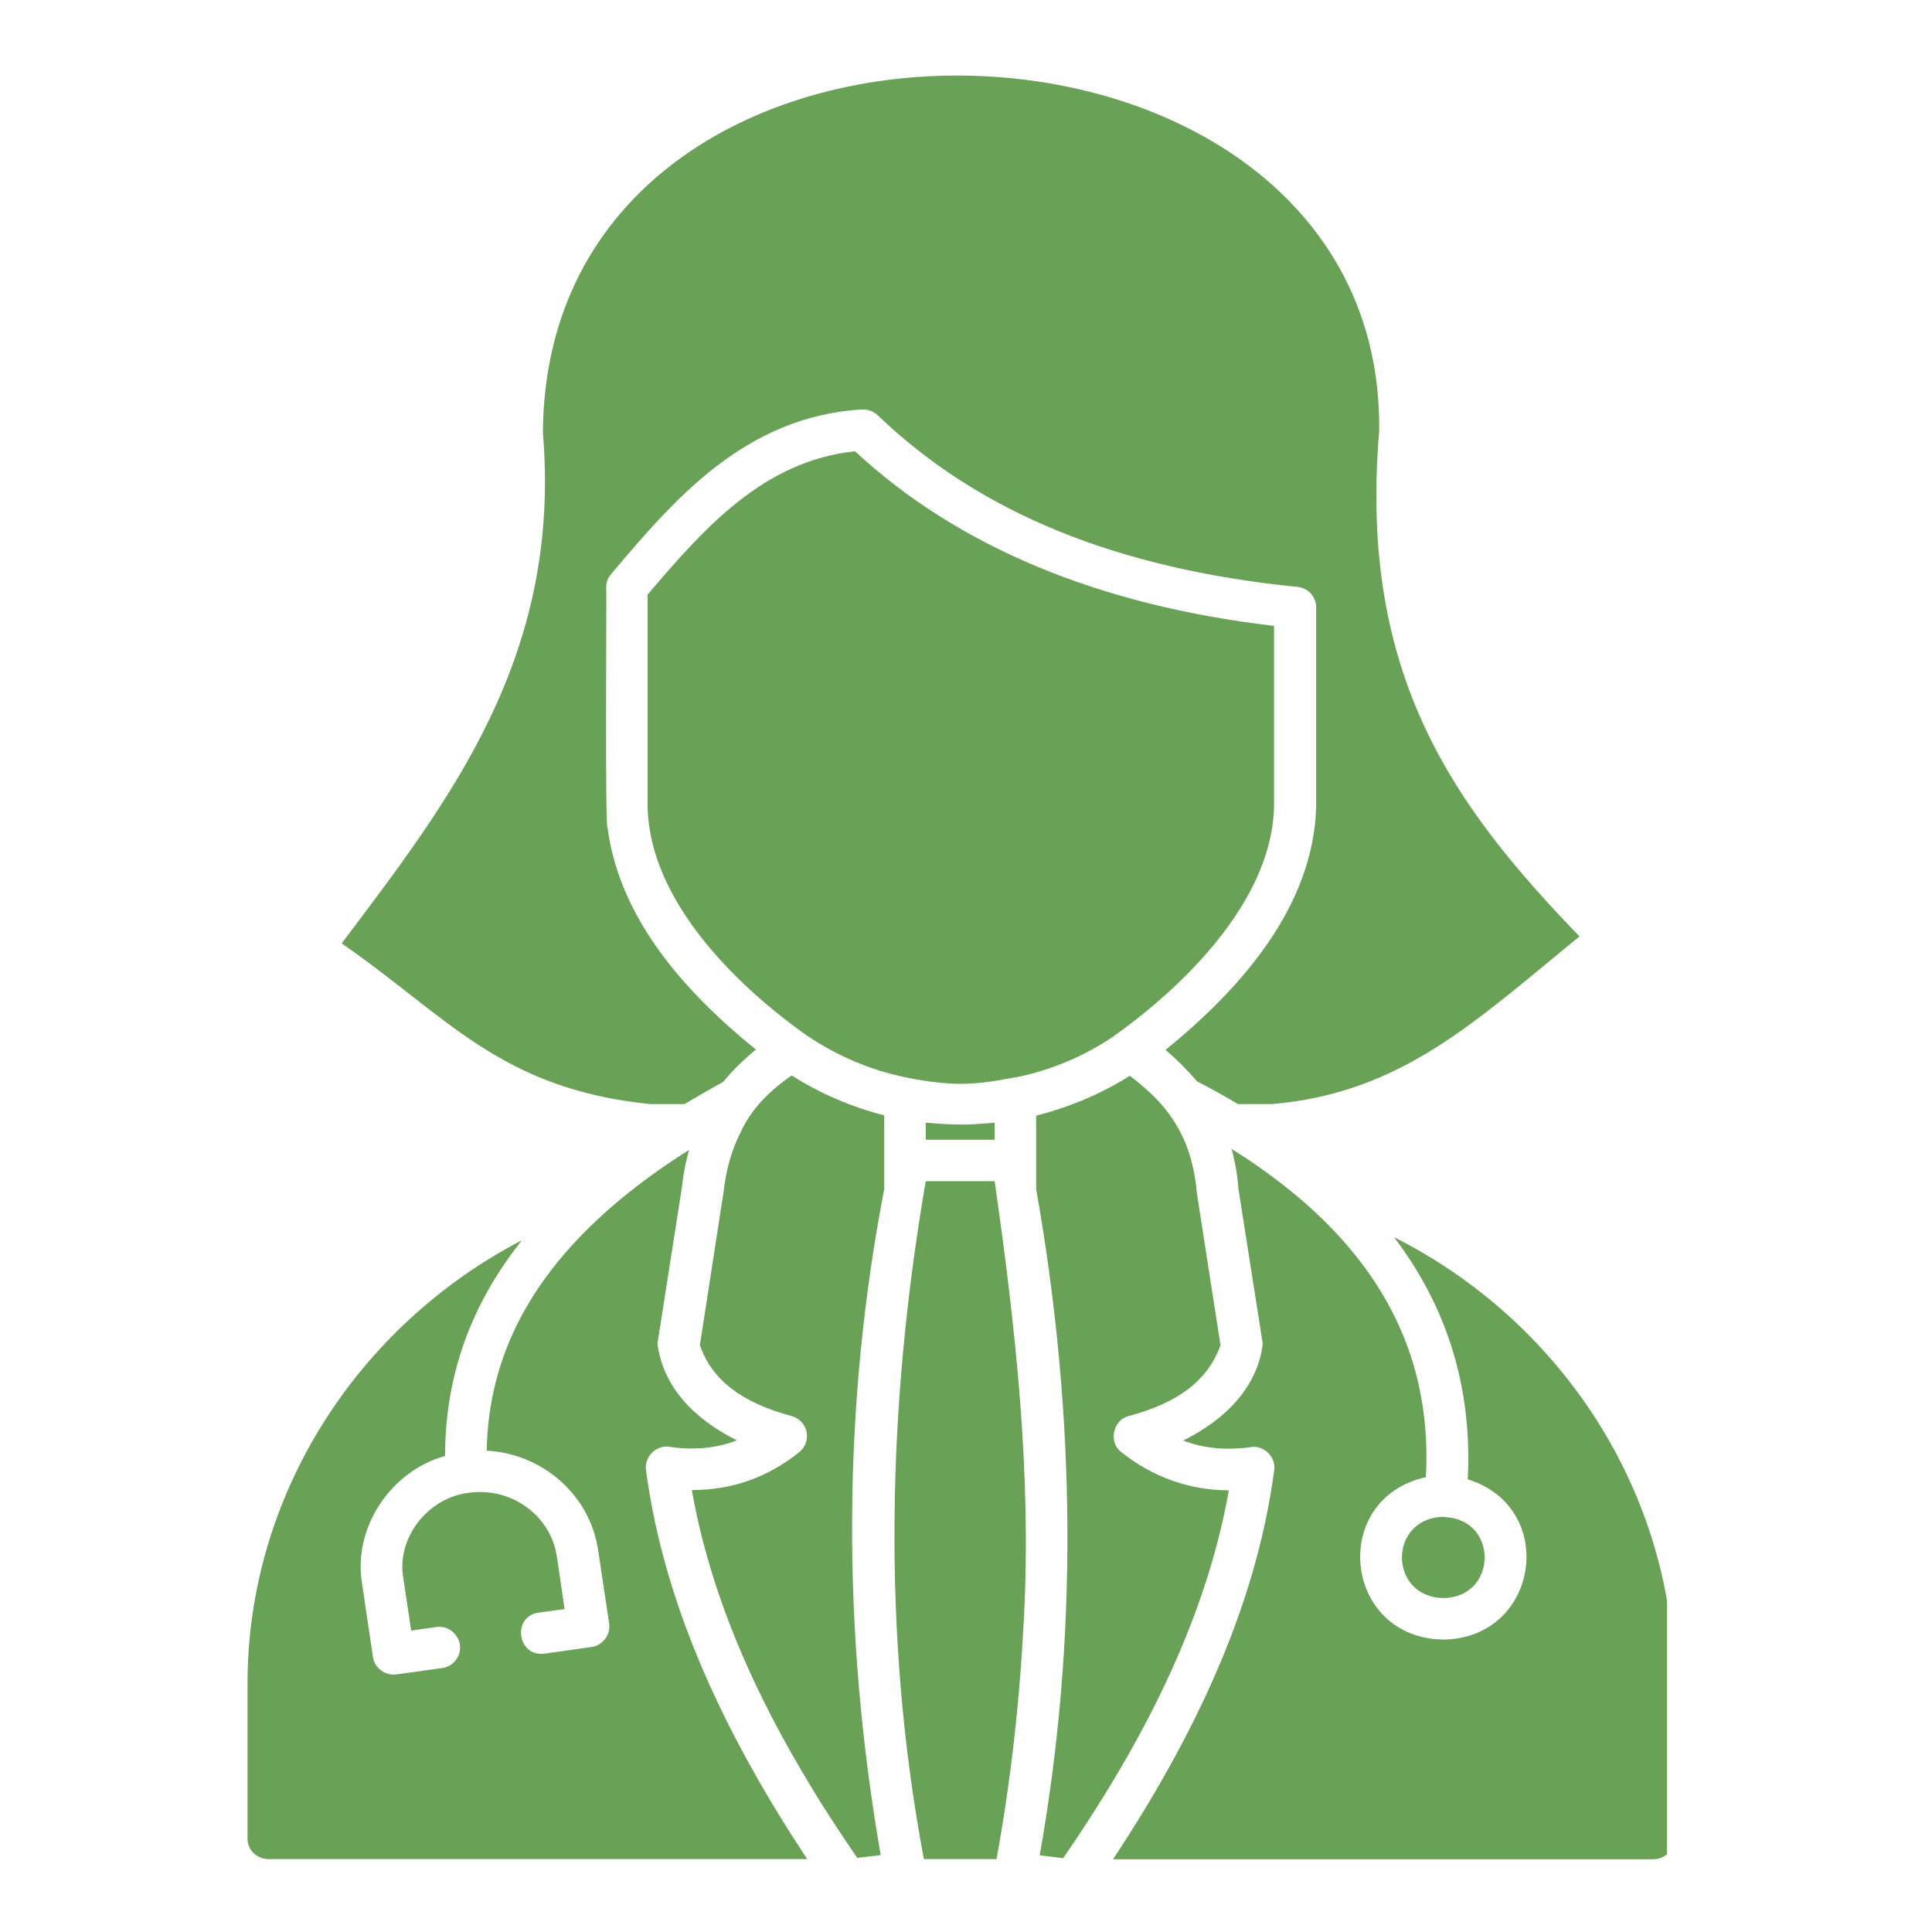
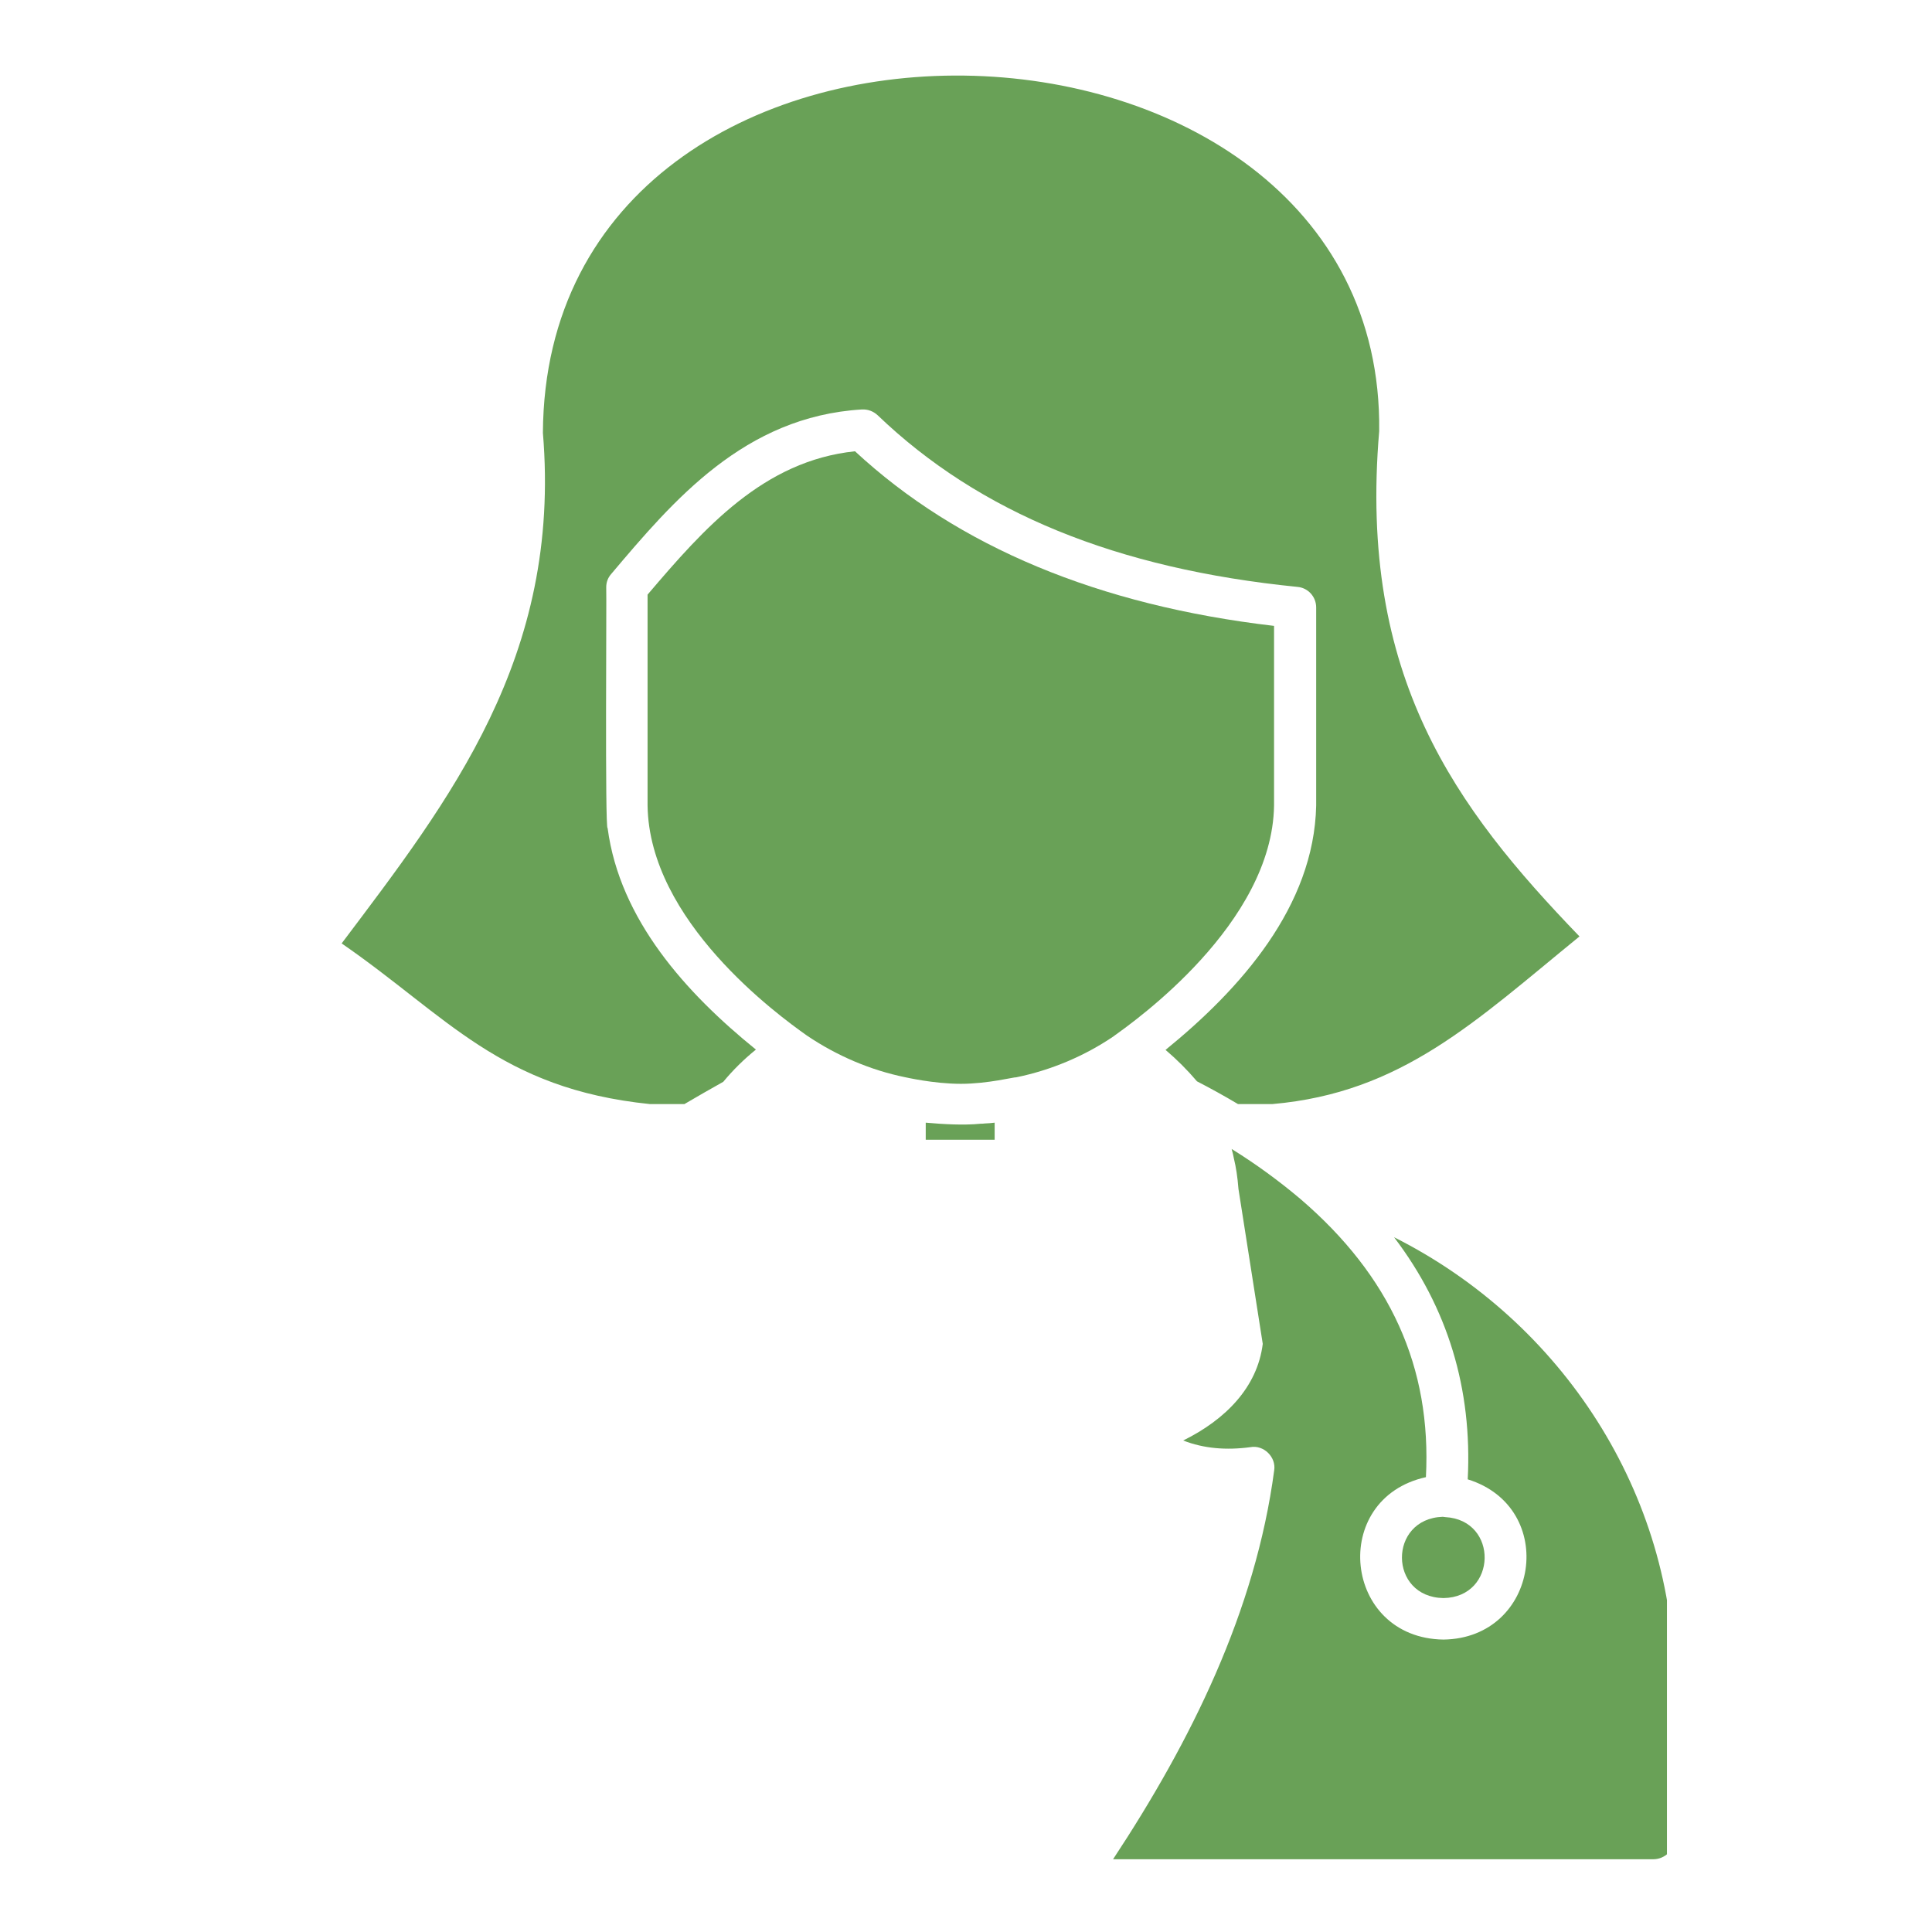
<svg xmlns="http://www.w3.org/2000/svg" version="1.0" preserveAspectRatio="xMidYMid meet" height="65" viewBox="0 0 48.75 48.75" zoomAndPan="magnify" width="65">
  <defs>
    <clipPath id="e3c4b3f7d9">
-       <path clip-rule="nonzero" d="M 6.246 29 L 21 29 L 21 47 L 6.246 47 Z M 6.246 29" />
-     </clipPath>
+       </clipPath>
    <clipPath id="e55064ae3e">
      <path clip-rule="nonzero" d="M 28 28 L 42.062 28 L 42.062 47 L 28 47 Z M 28 28" />
    </clipPath>
  </defs>
-   <path fill-rule="nonzero" fill-opacity="1" d="M 18.676 28.598 C 18.445 29.047 18.316 29.559 18.254 30.098 L 17.66 33.945 C 17.969 34.824 18.711 35.391 19.969 35.73 C 20.16 35.781 20.312 35.934 20.352 36.129 C 20.391 36.324 20.32 36.52 20.164 36.645 C 19.367 37.281 18.477 37.598 17.457 37.598 C 17.926 40.266 19.062 42.781 20.469 45.09 C 20.832 45.699 21.23 46.289 21.629 46.879 L 22.223 46.809 C 21.23 41.102 21.262 35.445 22.312 30 C 22.312 29.57 22.312 28.578 22.312 28.145 C 21.484 27.93 20.695 27.594 19.977 27.137 C 19.426 27.516 18.945 27.988 18.676 28.598 Z M 18.676 28.598" fill="#69a157" />
  <path fill-rule="nonzero" fill-opacity="1" d="M 23.359 28.328 L 23.359 28.758 L 25.098 28.758 L 25.098 28.328 C 25.012 28.34 24.938 28.344 24.855 28.348 C 24.805 28.355 24.766 28.355 24.742 28.355 C 24.316 28.398 23.797 28.367 23.359 28.328 Z M 23.359 28.328" fill="#69a157" />
  <g clip-path="url(#e3c4b3f7d9)">
    <path fill-rule="nonzero" fill-opacity="1" d="M 16.898 36.508 C 17.52 36.598 18.082 36.543 18.594 36.344 C 17.535 35.82 16.727 35.004 16.59 33.902 L 17.207 29.957 C 17.242 29.629 17.301 29.32 17.387 29.016 C 16.73 29.43 16.176 29.832 15.68 30.242 C 13.445 32.09 12.324 34.176 12.281 36.605 C 13.684 36.68 14.887 37.715 15.094 39.121 L 15.371 40.965 C 15.414 41.246 15.207 41.523 14.922 41.559 L 13.738 41.727 C 13.055 41.816 12.91 40.789 13.59 40.691 L 14.246 40.602 L 14.051 39.273 C 13.895 38.238 12.898 37.516 11.828 37.668 C 10.801 37.789 10 38.801 10.176 39.816 L 10.375 41.145 L 11.004 41.055 C 11.289 41.008 11.559 41.215 11.605 41.5 C 11.645 41.785 11.445 42.051 11.156 42.09 L 10.004 42.25 C 9.727 42.289 9.449 42.094 9.41 41.809 L 9.137 39.965 C 8.898 38.559 9.852 37.121 11.23 36.738 C 11.234 34.723 11.871 32.926 13.172 31.293 C 8.996 33.465 6.246 37.758 6.246 42.469 L 6.246 46.406 C 6.246 46.68 6.484 46.91 6.773 46.91 L 20.367 46.91 C 18.402 43.934 16.77 40.645 16.301 37.094 C 16.25 36.758 16.566 36.449 16.898 36.508 Z M 16.898 36.508" fill="#69a157" />
  </g>
  <path fill-rule="nonzero" fill-opacity="1" d="M 17.27 27.859 C 17.59 27.672 17.914 27.484 18.25 27.297 C 18.496 27 18.77 26.73 19.074 26.484 C 17.316 25.062 15.637 23.207 15.332 20.895 C 15.262 20.988 15.309 15.004 15.297 14.816 C 15.297 14.691 15.34 14.578 15.422 14.484 C 16.996 12.621 18.785 10.512 21.746 10.332 C 21.902 10.324 22.039 10.379 22.145 10.477 C 24.711 12.938 28.172 14.352 32.738 14.809 C 33.008 14.832 33.211 15.059 33.211 15.328 L 33.211 20.328 C 33.156 22.875 31.297 24.957 29.41 26.492 C 29.695 26.734 29.961 27 30.203 27.285 C 30.551 27.465 30.891 27.652 31.238 27.859 L 32.105 27.859 C 35.375 27.574 37.227 25.77 39.855 23.629 C 36.73 20.387 34.273 17.082 34.801 10.879 C 34.945 -0.797 13.77 -1.383 13.699 10.922 C 14.172 16.586 11.336 20.199 8.621 23.805 C 11.297 25.652 12.609 27.469 16.398 27.859 Z M 17.27 27.859" fill="#69a157" />
  <path fill-rule="nonzero" fill-opacity="1" d="M 28.105 26.145 C 28.117 26.137 28.117 26.133 28.125 26.129 C 28.621 25.773 32.105 23.309 32.148 20.324 L 32.148 15.793 C 27.727 15.277 24.172 13.797 21.574 11.387 C 19.266 11.629 17.77 13.324 16.34 15.004 L 16.34 20.324 C 16.379 23.238 19.617 25.605 20.359 26.129 C 21.121 26.645 21.973 27.004 22.832 27.18 C 22.84 27.18 23.551 27.348 24.246 27.348 C 24.93 27.348 25.605 27.172 25.641 27.184 C 26.52 27.004 27.367 26.648 28.105 26.145 Z M 28.105 26.145" fill="#69a157" />
  <path fill-rule="nonzero" fill-opacity="1" d="M 36.422 40.324 C 37.781 40.305 37.82 38.355 36.469 38.281 C 36.445 38.281 36.426 38.273 36.406 38.273 C 35.023 38.32 35.035 40.301 36.422 40.324 Z M 36.422 40.324" fill="#69a157" />
-   <path fill-rule="nonzero" fill-opacity="1" d="M 23.359 29.805 C 22.387 35.453 22.246 41.254 23.312 46.91 L 25.145 46.91 C 25.512 44.906 25.734 42.879 25.836 40.84 C 26.031 37.141 25.621 33.461 25.098 29.805 Z M 23.359 29.805" fill="#69a157" />
  <g clip-path="url(#e55064ae3e)">
    <path fill-rule="nonzero" fill-opacity="1" d="M 35.176 31.219 C 36.531 33 37.152 35.043 37.035 37.328 C 39.328 38.039 38.836 41.34 36.422 41.371 C 33.891 41.336 33.531 37.816 35.98 37.273 C 36.125 34.5 35.082 32.199 32.809 30.25 C 32.281 29.805 31.703 29.379 31.078 28.992 C 31.102 29.074 31.121 29.16 31.137 29.242 C 31.188 29.449 31.227 29.703 31.25 30 C 31.25 30 31.863 33.91 31.863 33.91 C 31.727 35.008 30.918 35.824 29.855 36.348 C 30.375 36.551 30.938 36.598 31.551 36.516 C 31.887 36.453 32.203 36.766 32.152 37.098 C 31.68 40.656 30.047 43.941 28.086 46.914 L 41.719 46.914 C 42.004 46.914 42.246 46.684 42.246 46.41 L 42.246 42.477 C 42.246 37.703 39.426 33.355 35.176 31.219 Z M 35.176 31.219" fill="#69a157" />
  </g>
-   <path fill-rule="nonzero" fill-opacity="1" d="M 28.297 36.645 C 27.961 36.395 28.082 35.824 28.484 35.73 C 29.746 35.391 30.48 34.824 30.797 33.945 L 30.203 30.125 C 30.176 29.844 30.145 29.645 30.105 29.473 C 29.996 28.945 29.777 28.473 29.453 28.047 C 29.191 27.703 28.855 27.41 28.508 27.145 C 27.781 27.605 26.98 27.938 26.145 28.152 C 26.145 28.59 26.145 29.578 26.145 30.004 C 27.168 35.773 27.195 41.43 26.234 46.816 L 26.828 46.887 C 28.762 44.074 30.406 40.98 31.008 37.605 C 30.012 37.605 29.078 37.266 28.297 36.645 Z M 28.297 36.645" fill="#69a157" />
</svg>